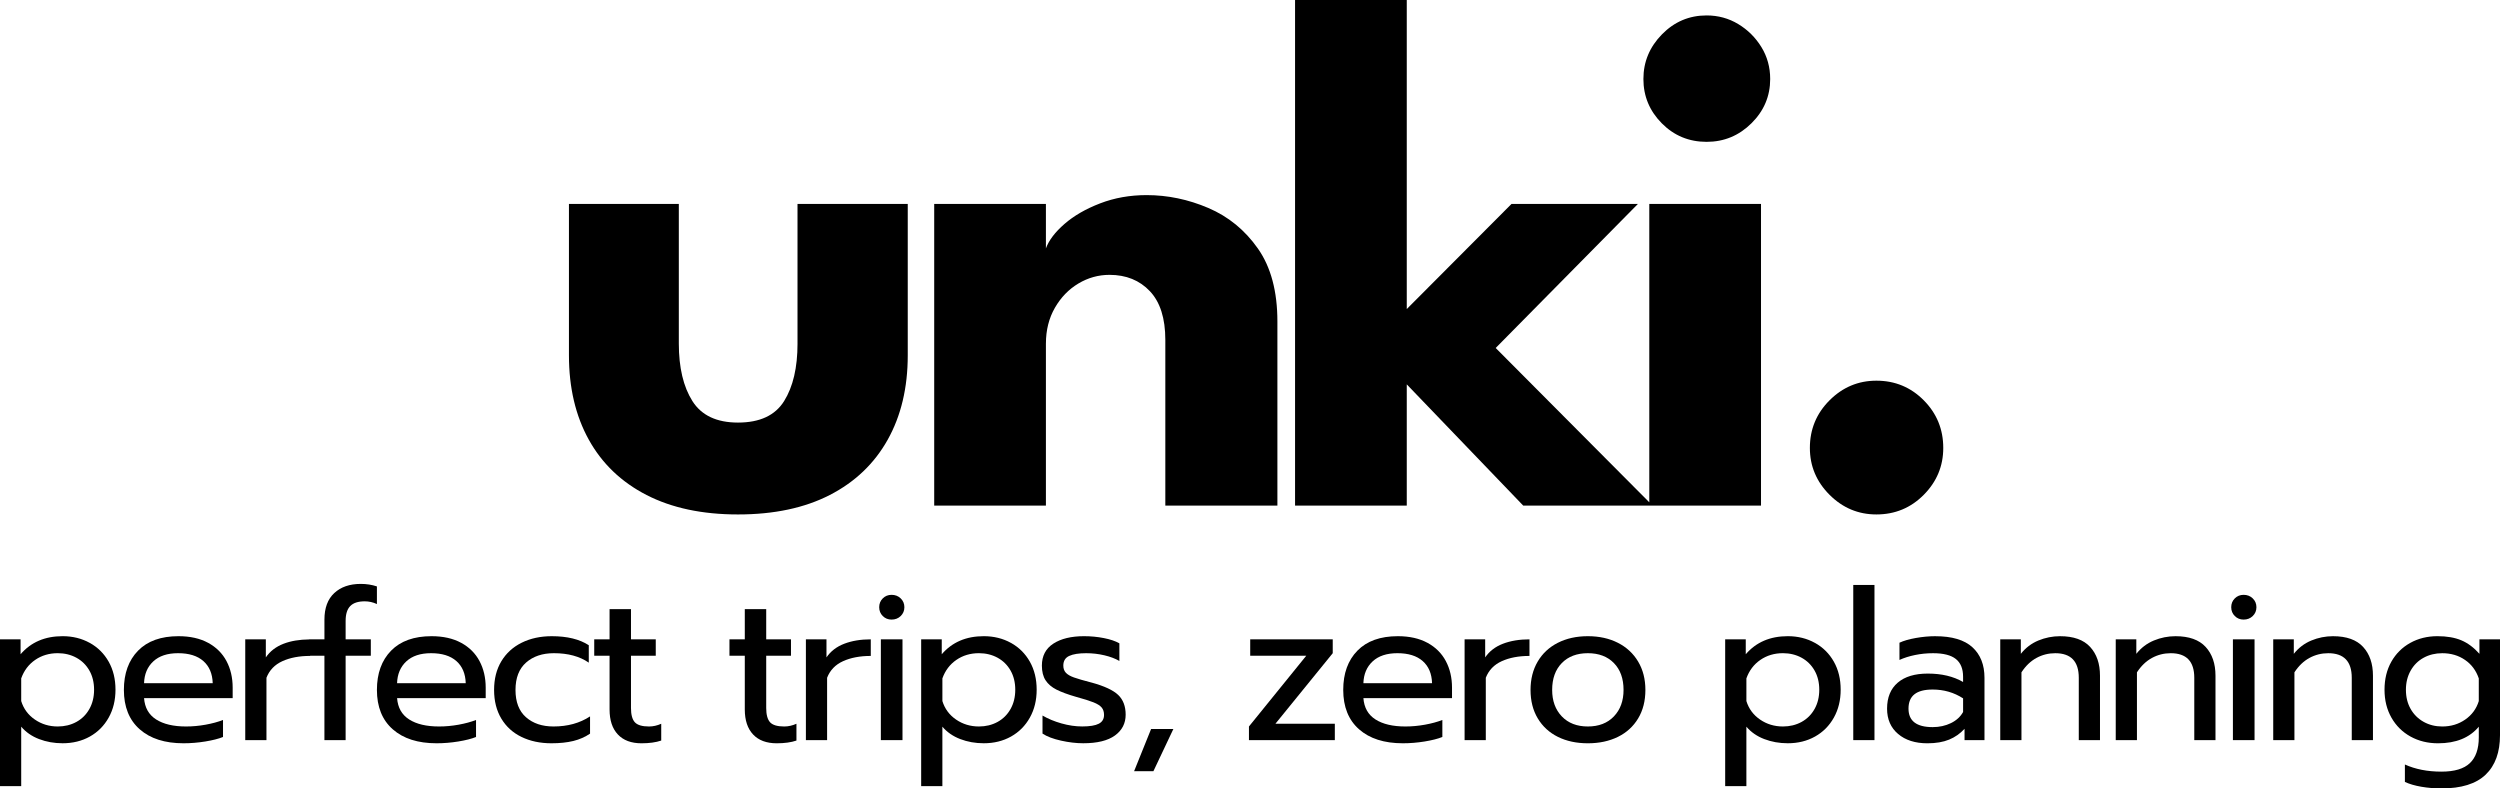
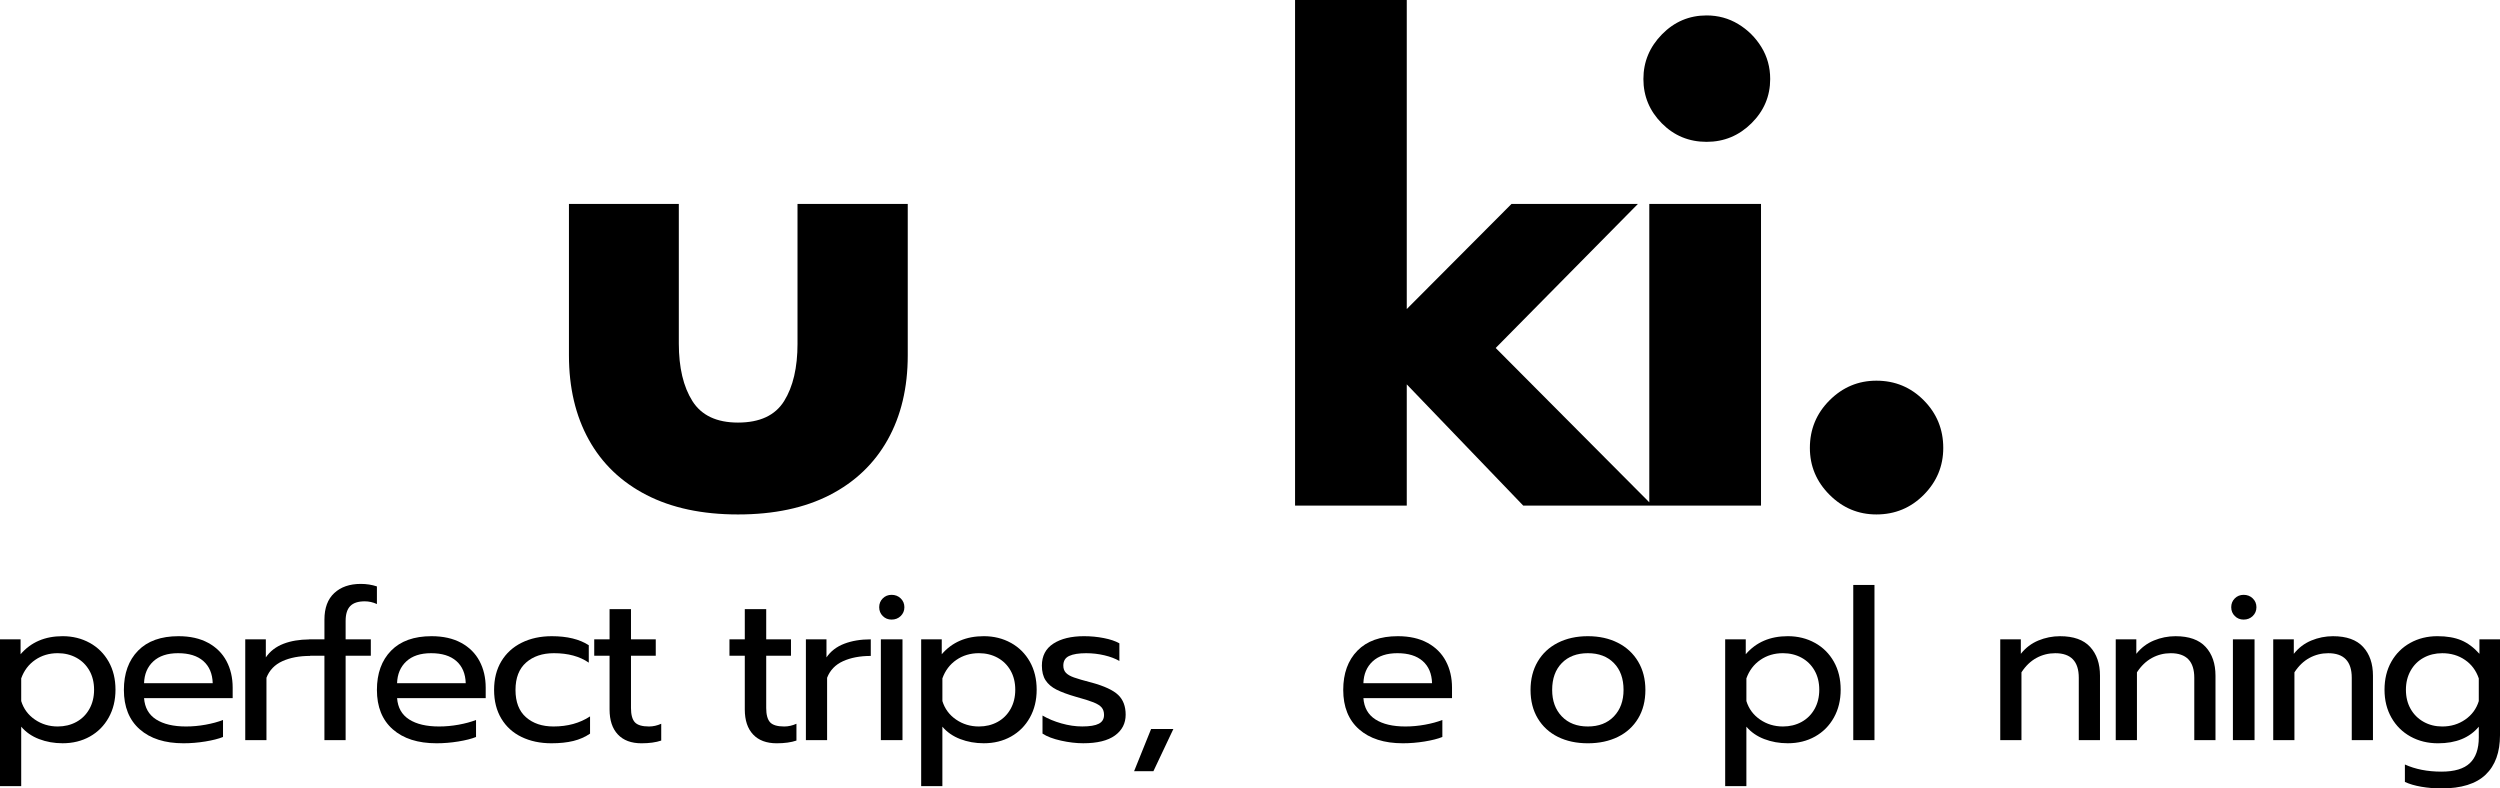
<svg xmlns="http://www.w3.org/2000/svg" id="Ebene_2" viewBox="0 0 211.606 66.734">
  <g id="logo">
    <path d="M65.183,61.136c-.219-.237-.329-.64-.329-1.209v-4.425h2.097v-1.387h-2.097v-2.559h-1.813v2.559h-1.298v1.387h1.298v4.55c0,.912.234,1.617.702,2.115.468.498,1.134.747,1.999.747.664,0,1.22-.077,1.671-.231v-1.422c-.344.154-.687.231-1.031.231-.581,0-.98-.118-1.2-.355Z" stroke-width="0" />
    <path d="M53.737,61.136c-.219-.237-.329-.64-.329-1.209v-4.425h2.097v-1.387h-2.097v-2.559h-1.813v2.559h-1.298v1.387h1.298v4.55c0,.912.234,1.617.702,2.115.468.498,1.134.747,2.0.747.663,0,1.22-.077,1.671-.231v-1.422c-.344.154-.687.231-1.031.231-.581,0-.981-.118-1.2-.355Z" stroke-width="0" />
    <path d="M44.522,60.709c-.593-.521-.889-1.292-.889-2.311,0-1.019.299-1.792.898-2.319.598-.527,1.383-.791,2.355-.791,1.197,0,2.18.267,2.95.8v-1.475c-.782-.509-1.825-.764-3.128-.764-.96,0-1.81.184-2.55.551-.741.367-1.315.892-1.724,1.573-.409.681-.613,1.49-.613,2.426,0,.936.204,1.745.613,2.426.409.682.98,1.2,1.715,1.555.735.355,1.576.533,2.524.533.711,0,1.33-.065,1.857-.195.527-.13.998-.338,1.413-.622v-1.458c-.865.569-1.896.853-3.093.853-.96,0-1.736-.26-2.328-.782Z" stroke-width="0" />
    <rect x="74.558" y="54.115" width="1.831" height="8.531" stroke-width="0" />
    <path d="M69.955,55.644v-1.529h-1.742v8.531h1.795v-5.279c.249-.64.699-1.108,1.351-1.404.652-.296,1.433-.444,2.346-.444v-1.404c-.853,0-1.603.125-2.248.373-.646.249-1.147.634-1.502,1.155Z" stroke-width="0" />
    <path d="M67.504,29.081c0,2.032-.378,3.655-1.135,4.868-.757,1.213-2.058,1.819-3.904,1.819-1.804,0-3.09-.607-3.857-1.819-.767-1.213-1.151-2.835-1.151-4.868v-11.819h-9.3v12.814c0,2.737.56,5.117,1.679,7.138,1.12,2.021,2.748,3.582,4.883,4.681,2.135,1.099,4.717,1.649,7.745,1.649,3.048,0,5.64-.55,7.776-1.649,2.135-1.099,3.768-2.659,4.899-4.681,1.13-2.022,1.695-4.401,1.695-7.138v-12.814h-9.331v11.819Z" stroke-width="0" />
    <path d="M39.03,54.409c-.687-.373-1.523-.56-2.506-.56-1.481,0-2.622.409-3.421,1.226-.8.818-1.2,1.926-1.2,3.323,0,1.434.447,2.545,1.342,3.333.895.788,2.13,1.182,3.706,1.182.604,0,1.217-.05,1.839-.151.622-.101,1.123-.228,1.502-.382v-1.44c-.426.166-.918.299-1.475.4-.557.101-1.108.151-1.653.151-1.066,0-1.91-.198-2.532-.595-.622-.397-.963-.998-1.022-1.804h7.5v-.889c0-.841-.175-1.591-.524-2.248-.349-.657-.868-1.173-1.555-1.546ZM33.609,57.83c.024-.77.284-1.387.782-1.849.497-.462,1.196-.693,2.097-.693.924,0,1.638.222,2.142.666.503.444.767,1.069.791,1.875h-5.812Z" stroke-width="0" />
    <path d="M75.465,50.348c-.296,0-.545.101-.746.302-.202.202-.302.451-.302.746,0,.296.101.545.302.746.201.202.45.302.746.302.308,0,.566-.101.773-.302.207-.201.311-.45.311-.746,0-.296-.104-.545-.311-.746-.207-.202-.465-.302-.773-.302Z" stroke-width="0" />
-     <path d="M88.529,29.081c0-1.14.254-2.151.762-3.033.508-.881,1.171-1.565,1.99-2.053.819-.487,1.695-.731,2.628-.731,1.41,0,2.55.462,3.421,1.384.871.923,1.306,2.297,1.306,4.121v14.027h9.486v-15.582c0-2.55-.549-4.608-1.648-6.174-1.099-1.565-2.499-2.711-4.199-3.437-1.7-.726-3.442-1.089-5.225-1.089-1.41,0-2.721.233-3.934.7-1.213.467-2.219,1.047-3.017,1.742-.798.695-1.322,1.384-1.571,2.069v-3.764h-9.455v25.535h9.455v-13.716Z" stroke-width="0" />
-     <path d="M163.815,53.849c-.533,0-1.084.051-1.653.151-.569.101-1.031.234-1.387.4v1.458c.391-.178.833-.317,1.324-.418.491-.1.998-.151,1.52-.151.876,0,1.52.163,1.928.489.409.326.613.827.613,1.502v.444c-.818-.474-1.813-.711-2.986-.711-1.102,0-1.952.258-2.55.773-.598.515-.898,1.247-.898,2.195,0,.901.311,1.615.933,2.142.622.527,1.448.791,2.479.791.722,0,1.336-.104,1.839-.311.503-.207.939-.512,1.306-.915v.96h1.688v-5.279c0-1.102-.341-1.964-1.022-2.586-.681-.622-1.727-.933-3.137-.933ZM166.161,60.265c-.225.403-.569.717-1.031.942-.462.225-.978.338-1.546.338-1.363,0-2.044-.521-2.044-1.564,0-.545.169-.951.506-1.217.338-.267.85-.4,1.538-.4.948,0,1.807.249,2.577.747v1.155Z" stroke-width="0" />
    <path d="M7.598,54.417c-.682-.379-1.449-.569-2.302-.569-1.493,0-2.678.51-3.554,1.529v-1.262H0v12.423h1.795v-5.03c.391.462.894.812,1.51,1.048.616.237,1.28.355,1.991.355.865,0,1.635-.19,2.311-.569.675-.379,1.205-.912,1.59-1.6.385-.687.578-1.475.578-2.364,0-.9-.193-1.691-.578-2.373-.385-.681-.918-1.211-1.599-1.591ZM7.562,60.016c-.266.474-.634.838-1.102,1.093-.468.255-.993.382-1.573.382-.723,0-1.369-.196-1.937-.587-.569-.391-.954-.912-1.155-1.564v-1.92c.237-.663.631-1.185,1.182-1.564.551-.379,1.188-.569,1.911-.569.58,0,1.105.128,1.573.382.468.255.836.616,1.102,1.084.267.468.4,1.01.4,1.626,0,.617-.134,1.161-.4,1.635Z" stroke-width="0" />
    <path d="M209.865,54.115v1.226c-.474-.533-.986-.915-1.537-1.146-.551-.231-1.224-.347-2.017-.347-.853,0-1.62.19-2.302.569-.682.38-1.215.91-1.6,1.591-.385.682-.578,1.472-.578,2.373,0,.889.196,1.677.587,2.364.391.687.93,1.22,1.617,1.6.687.379,1.463.569,2.328.569,1.517,0,2.666-.468,3.448-1.404v.906c0,.971-.252,1.697-.755,2.177-.504.48-1.306.72-2.408.72-1.173,0-2.204-.202-3.092-.604v1.475c.379.178.844.314,1.395.409.551.095,1.117.142,1.697.142,1.682,0,2.93-.388,3.741-1.164.811-.776,1.217-1.893,1.217-3.35v-8.105h-1.742ZM209.811,59.341c-.202.652-.584,1.173-1.147,1.564-.563.391-1.212.587-1.946.587-.581,0-1.105-.13-1.573-.391-.468-.261-.836-.625-1.102-1.093-.267-.468-.4-1.01-.4-1.626,0-.604.133-1.143.4-1.617.267-.474.634-.838,1.102-1.093.468-.255.992-.382,1.573-.382.735,0,1.378.19,1.928.569.551.379.939.9,1.164,1.564v1.92Z" stroke-width="0" />
    <path d="M29.255,52.551c0-.569.13-.986.391-1.253.261-.267.669-.4,1.226-.4.355,0,.699.077,1.031.231v-1.493c-.426-.142-.883-.213-1.368-.213-.936,0-1.683.258-2.239.773-.557.516-.835,1.265-.835,2.248v1.671h-1.298v.007c-.814.009-1.538.127-2.16.366-.646.249-1.147.634-1.502,1.155v-1.529h-1.742v8.531h1.795v-5.279c.249-.64.699-1.108,1.351-1.404.651-.296,1.433-.444,2.346-.444v-.018h1.209v7.144h1.795v-7.144h2.133v-1.387h-2.133v-1.564Z" stroke-width="0" />
    <path d="M17.613,54.409c-.687-.373-1.523-.56-2.506-.56-1.481,0-2.622.409-3.421,1.226-.8.818-1.2,1.926-1.2,3.323,0,1.434.447,2.545,1.342,3.333.894.788,2.13,1.182,3.706,1.182.604,0,1.218-.05,1.84-.151.622-.101,1.122-.228,1.502-.382v-1.44c-.426.166-.918.299-1.475.4-.557.101-1.108.151-1.653.151-1.067,0-1.911-.198-2.533-.595-.622-.397-.963-.998-1.022-1.804h7.5v-.889c0-.841-.175-1.591-.524-2.248-.349-.657-.868-1.173-1.555-1.546ZM12.193,57.83c.023-.77.284-1.387.782-1.849.498-.462,1.196-.693,2.097-.693.924,0,1.638.222,2.142.666.503.444.767,1.069.791,1.875h-5.812Z" stroke-width="0" />
    <path d="M144.452,12.006c1.472,0,2.737-.523,3.795-1.571,1.057-1.047,1.586-2.296,1.586-3.748,0-.995-.249-1.897-.746-2.706-.498-.808-1.151-1.457-1.96-1.944-.808-.487-1.7-.731-2.675-.731-1.473,0-2.732.534-3.779,1.602-1.048,1.068-1.571,2.328-1.571,3.779s.518,2.701,1.555,3.748c1.037,1.047,2.302,1.571,3.795,1.571Z" stroke-width="0" />
    <polygon points="149.056 17.262 139.6 17.262 139.6 42.516 126.599 29.454 138.636 17.262 127.937 17.262 119.072 26.158 119.072 0 109.617 0 109.617 42.797 119.072 42.797 119.072 32.534 128.932 42.797 139.6 42.797 139.88 42.797 149.056 42.797 149.056 17.262" stroke-width="0" />
    <path d="M184.147,53.849c-.64,0-1.253.122-1.84.365-.586.243-1.081.619-1.484,1.128v-1.226h-1.742v8.531h1.795v-5.74c.355-.545.779-.951,1.271-1.218.491-.267,1.022-.4,1.591-.4,1.327,0,1.991.693,1.991,2.079v5.279h1.795v-5.456c0-1.019-.279-1.831-.835-2.435-.557-.604-1.404-.906-2.542-.906Z" stroke-width="0" />
    <path d="M153.622,54.417c-.681-.379-1.448-.569-2.302-.569-1.493,0-2.678.51-3.555,1.529v-1.262h-1.742v12.423h1.795v-5.03c.391.462.895.812,1.511,1.048.616.237,1.28.355,1.99.355.865,0,1.635-.19,2.311-.569.675-.379,1.206-.912,1.591-1.6.385-.687.578-1.475.578-2.364,0-.9-.193-1.691-.578-2.373-.385-.681-.918-1.211-1.6-1.591ZM153.586,60.016c-.267.474-.634.838-1.102,1.093-.468.255-.993.382-1.573.382-.723,0-1.368-.196-1.937-.587-.569-.391-.954-.912-1.155-1.564v-1.92c.237-.663.631-1.185,1.182-1.564.551-.379,1.188-.569,1.911-.569.58,0,1.105.128,1.573.382.468.255.835.616,1.102,1.084.267.468.4,1.01.4,1.626,0,.617-.133,1.161-.4,1.635Z" stroke-width="0" />
    <rect x="188.999" y="54.115" width="1.831" height="8.531" stroke-width="0" />
    <path d="M136.942,54.409c-.735-.373-1.582-.56-2.542-.56s-1.807.187-2.542.56-1.303.904-1.706,1.591c-.403.687-.604,1.487-.604,2.399,0,.924.204,1.727.613,2.409s.978,1.203,1.706,1.564c.729.361,1.573.542,2.533.542s1.807-.181,2.542-.542c.735-.361,1.306-.883,1.715-1.564.409-.681.613-1.484.613-2.409,0-.912-.204-1.712-.613-2.399-.409-.687-.98-1.218-1.715-1.591ZM136.604,60.638c-.545.569-1.28.853-2.204.853s-1.659-.284-2.204-.853c-.545-.569-.817-1.315-.817-2.24,0-.96.272-1.718.817-2.275.545-.557,1.28-.835,2.204-.835s1.659.278,2.204.835c.545.557.817,1.315.817,2.275,0,.924-.273,1.671-.817,2.24Z" stroke-width="0" />
    <path d="M197.477,53.849c-.64,0-1.253.122-1.84.365-.586.243-1.081.619-1.484,1.128v-1.226h-1.742v8.531h1.795v-5.74c.355-.545.779-.951,1.271-1.218.491-.267,1.022-.4,1.591-.4,1.327,0,1.99.693,1.99,2.079v5.279h1.795v-5.456c0-1.019-.279-1.831-.835-2.435-.557-.604-1.404-.906-2.542-.906Z" stroke-width="0" />
    <path d="M174.372,53.849c-.64,0-1.253.122-1.84.365-.586.243-1.081.619-1.484,1.128v-1.226h-1.742v8.531h1.795v-5.74c.355-.545.779-.951,1.271-1.218.491-.267,1.022-.4,1.591-.4,1.327,0,1.99.693,1.99,2.079v5.279h1.795v-5.456c0-1.019-.279-1.831-.835-2.435-.557-.604-1.404-.906-2.542-.906Z" stroke-width="0" />
    <path d="M164.482,37.914c0-1.576-.549-2.918-1.648-4.028-1.099-1.109-2.437-1.664-4.012-1.664-1.535,0-2.857.555-3.966,1.664-1.109,1.109-1.664,2.452-1.664,4.028,0,1.535.555,2.857,1.664,3.966,1.109,1.109,2.431,1.664,3.966,1.664,1.576,0,2.913-.555,4.012-1.664,1.099-1.109,1.648-2.431,1.648-3.966Z" stroke-width="0" />
    <rect x="156.865" y="49.512" width="1.795" height="13.134" stroke-width="0" />
    <path d="M92.402,57.777c-.687-.178-1.188-.323-1.502-.436-.314-.112-.542-.245-.685-.4-.142-.154-.213-.355-.213-.604,0-.391.166-.664.497-.817.332-.154.811-.231,1.44-.231.521,0,1.033.059,1.537.177.504.119.927.279,1.271.48v-1.493c-.332-.189-.77-.338-1.315-.444-.545-.107-1.102-.16-1.671-.16-1.09,0-1.958.211-2.604.631-.646.421-.969,1.04-.969,1.857,0,.51.104.924.311,1.244.207.32.516.584.924.791.409.207.962.412,1.662.613.652.178,1.14.332,1.466.462.326.13.557.275.693.435.136.16.204.371.204.631,0,.344-.148.593-.444.746-.296.154-.764.231-1.404.231-.569,0-1.155-.086-1.76-.258-.604-.172-1.137-.394-1.6-.666v1.529c.379.249.9.447,1.564.595.664.148,1.292.222,1.884.222,1.185,0,2.079-.219,2.684-.658.604-.438.906-1.024.906-1.759,0-.711-.21-1.268-.631-1.671-.421-.403-1.17-.752-2.248-1.048Z" stroke-width="0" />
    <polygon points="95.992 65.277 97.627 65.277 99.316 61.705 97.432 61.705 95.992 65.277" stroke-width="0" />
    <path d="M85.569,54.417c-.682-.379-1.448-.569-2.302-.569-1.493,0-2.678.51-3.555,1.529v-1.262h-1.742v12.423h1.795v-5.03c.391.462.895.812,1.511,1.048.616.237,1.28.355,1.99.355.865,0,1.635-.19,2.311-.569.675-.379,1.206-.912,1.591-1.6.385-.687.578-1.475.578-2.364,0-.9-.193-1.691-.578-2.373-.385-.681-.918-1.211-1.6-1.591ZM85.533,60.016c-.267.474-.634.838-1.102,1.093-.468.255-.993.382-1.573.382-.723,0-1.369-.196-1.937-.587-.569-.391-.954-.912-1.155-1.564v-1.92c.237-.663.631-1.185,1.182-1.564.551-.379,1.188-.569,1.911-.569.58,0,1.105.128,1.573.382.468.255.835.616,1.102,1.084.267.468.4,1.01.4,1.626,0,.617-.133,1.161-.4,1.635Z" stroke-width="0" />
    <path d="M189.905,50.348c-.296,0-.545.101-.747.302s-.302.451-.302.746c0,.296.1.545.302.746.202.202.451.302.747.302.308,0,.566-.101.773-.302.207-.201.311-.45.311-.746,0-.296-.104-.545-.311-.746-.207-.202-.465-.302-.773-.302Z" stroke-width="0" />
-     <polygon points="112.806 55.288 112.806 54.115 105.821 54.115 105.821 55.502 110.566 55.502 105.714 61.491 105.714 62.646 112.983 62.646 112.983 61.26 107.954 61.26 112.806 55.288" stroke-width="0" />
    <path d="M120.821,54.409c-.687-.373-1.522-.56-2.506-.56-1.481,0-2.622.409-3.421,1.226-.8.818-1.2,1.926-1.2,3.323,0,1.434.447,2.545,1.342,3.333.894.788,2.13,1.182,3.706,1.182.604,0,1.218-.05,1.84-.151.622-.101,1.123-.228,1.502-.382v-1.44c-.426.166-.918.299-1.475.4-.557.101-1.108.151-1.653.151-1.067,0-1.911-.198-2.533-.595-.622-.397-.963-.998-1.022-1.804h7.5v-.889c0-.841-.175-1.591-.524-2.248-.349-.657-.868-1.173-1.555-1.546ZM115.401,57.83c.024-.77.284-1.387.782-1.849.498-.462,1.197-.693,2.097-.693.924,0,1.638.222,2.142.666.504.444.767,1.069.791,1.875h-5.812Z" stroke-width="0" />
-     <path d="M125.709,55.644v-1.529h-1.742v8.531h1.795v-5.279c.249-.64.699-1.108,1.351-1.404.651-.296,1.434-.444,2.346-.444v-1.404c-.853,0-1.603.125-2.248.373-.646.249-1.146.634-1.502,1.155Z" stroke-width="0" />
  </g>
</svg>